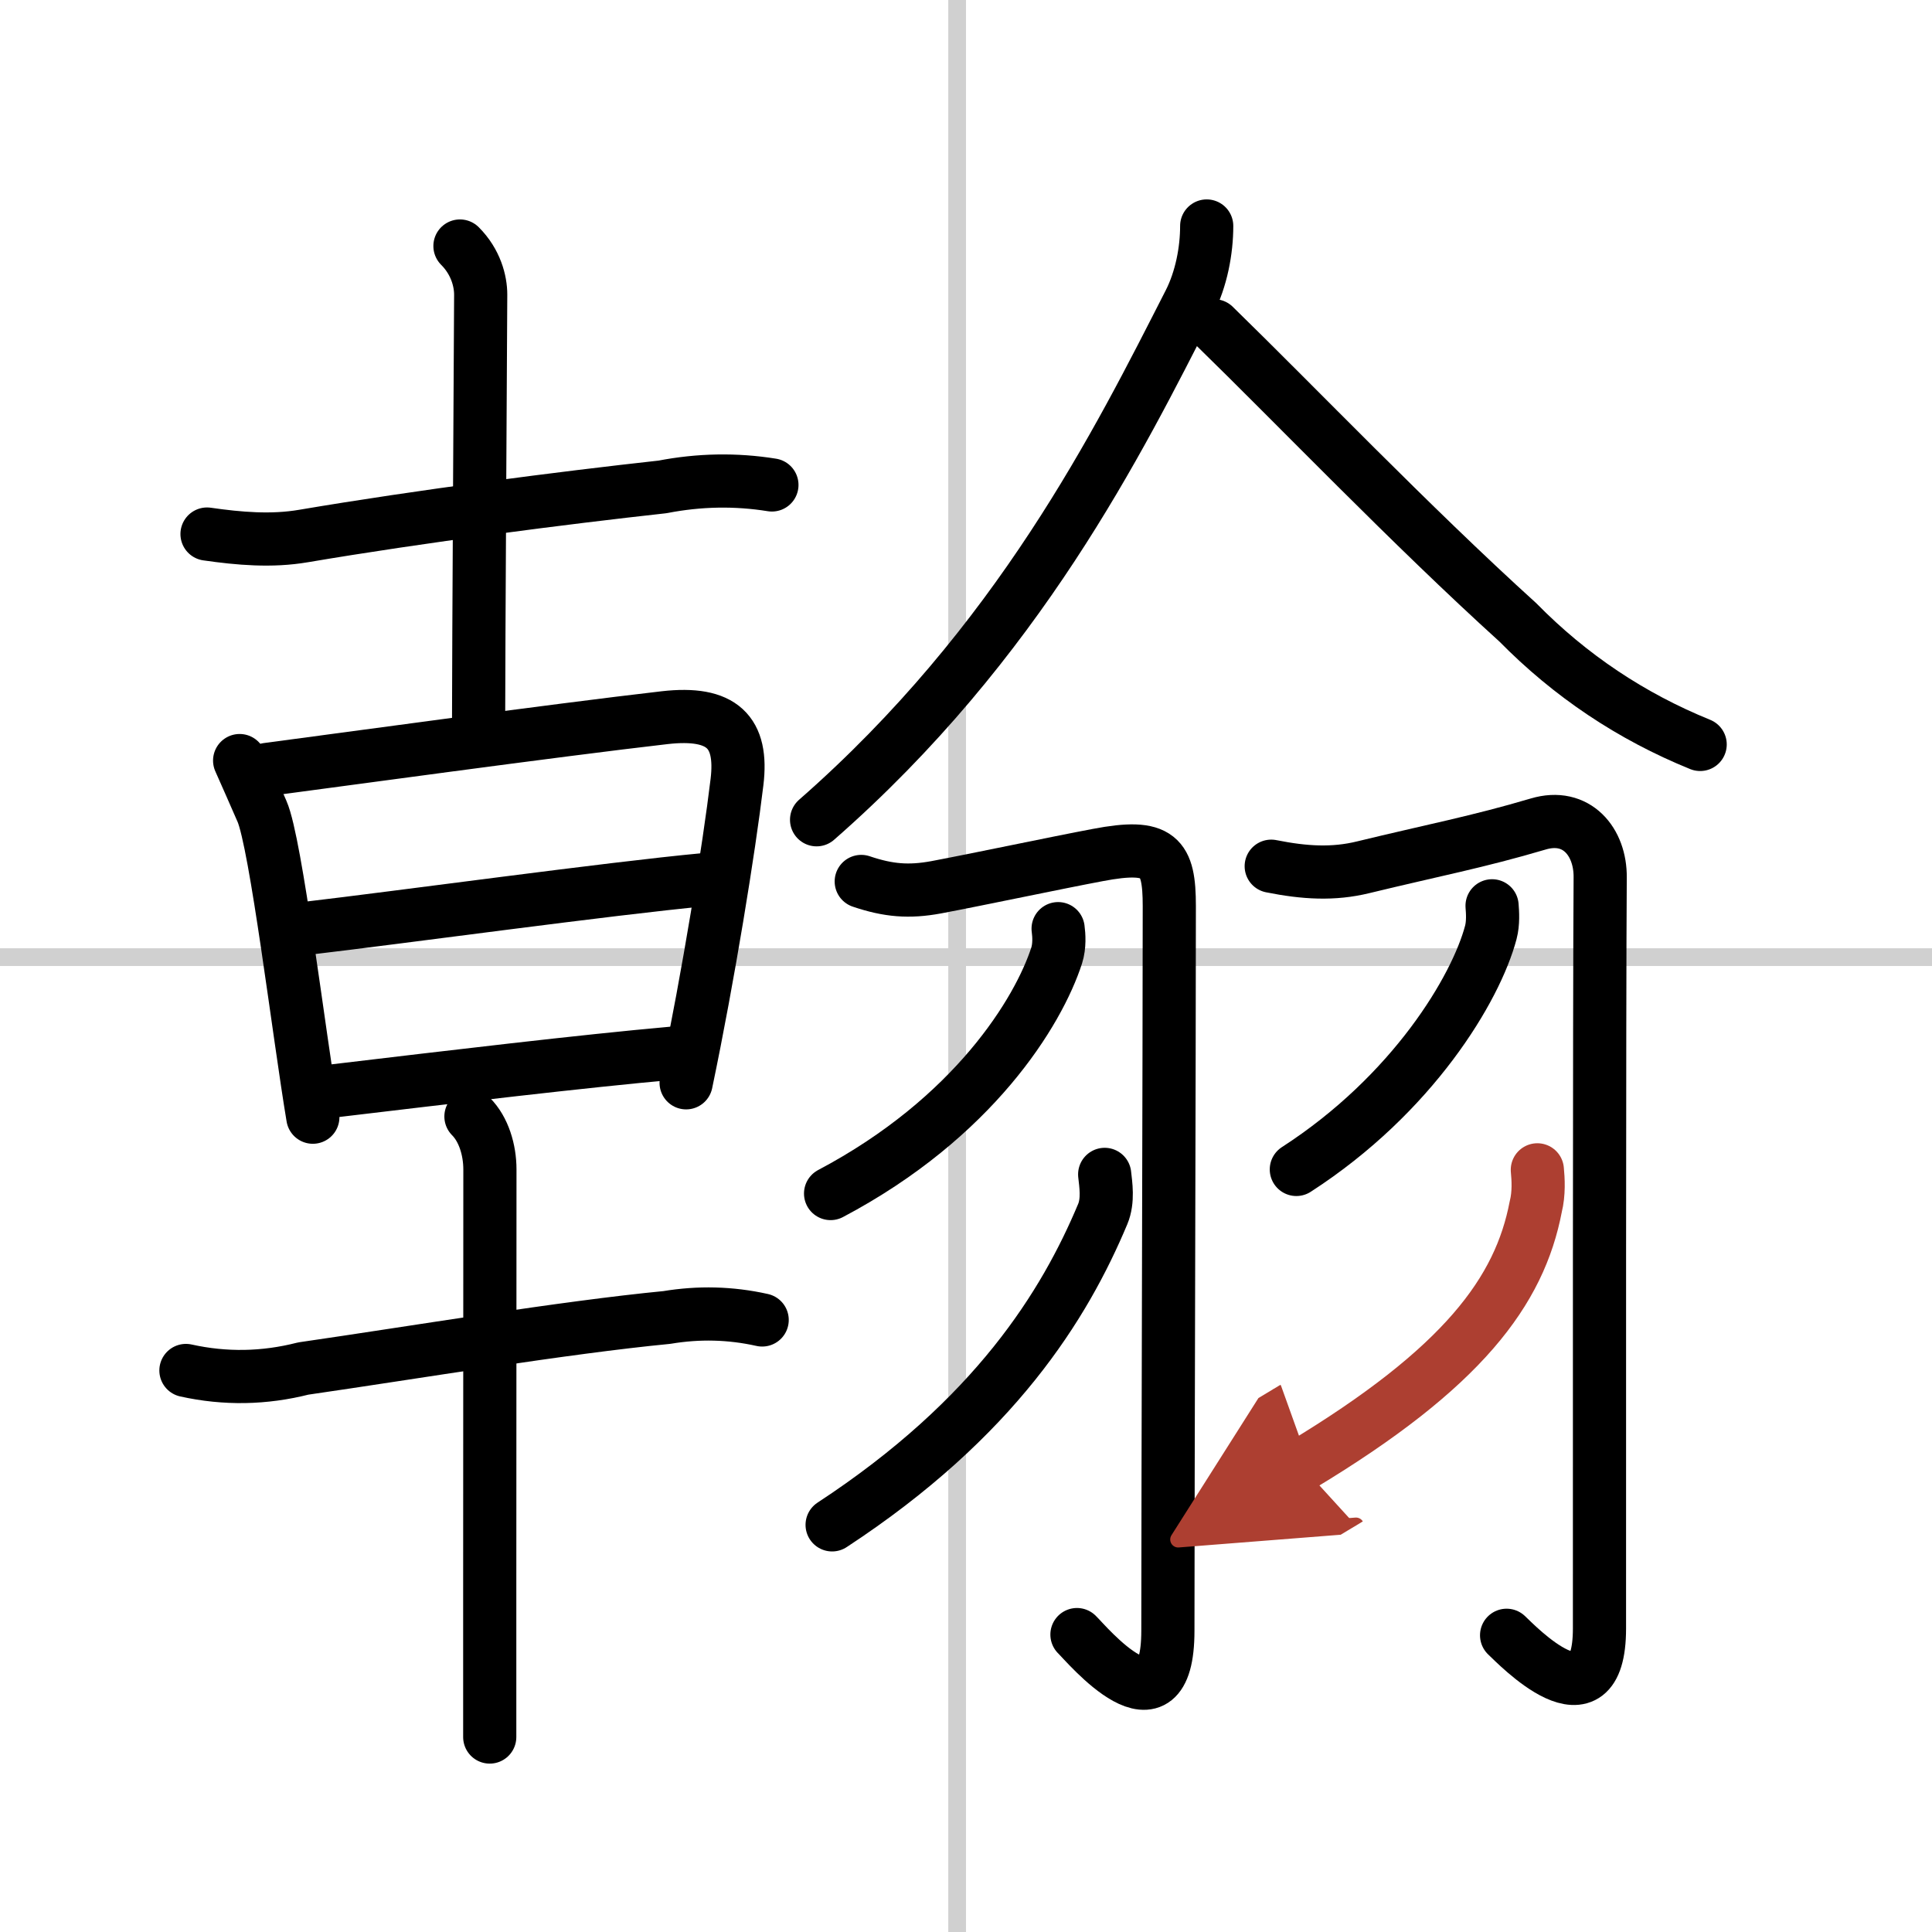
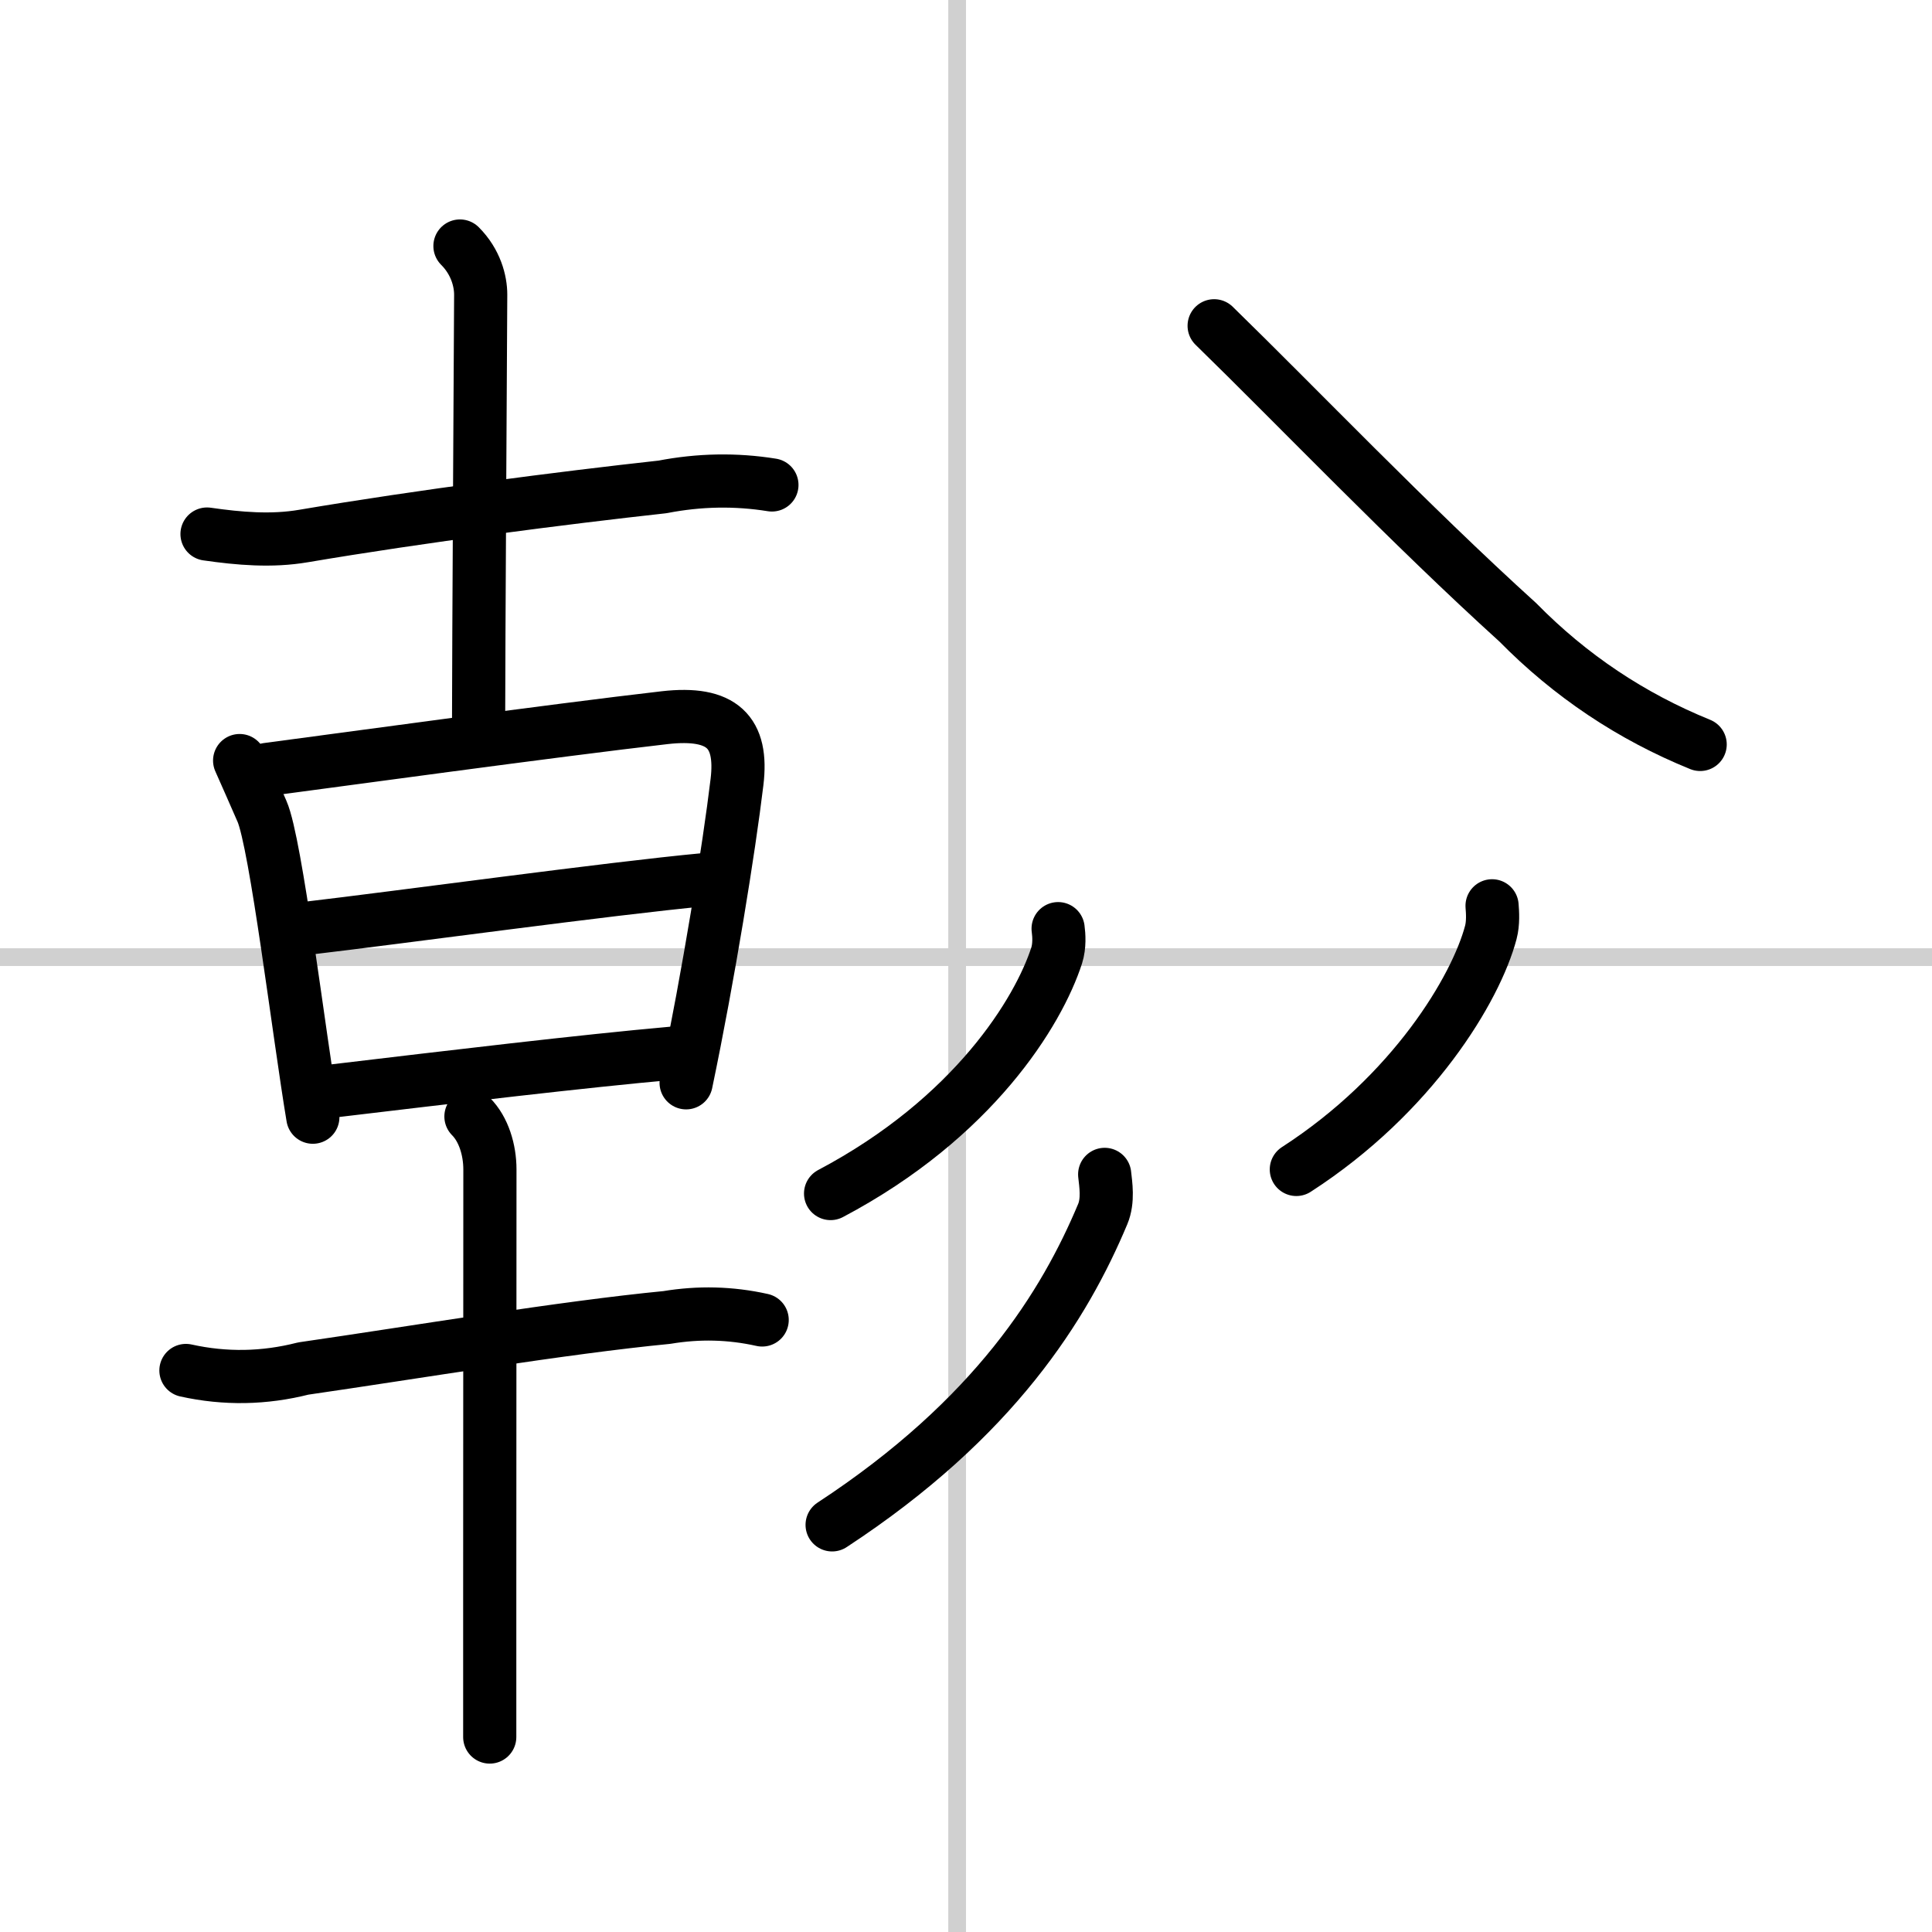
<svg xmlns="http://www.w3.org/2000/svg" width="400" height="400" viewBox="0 0 109 109">
  <defs>
    <marker id="a" markerWidth="4" orient="auto" refX="1" refY="5" viewBox="0 0 10 10">
      <polyline points="0 0 10 5 0 10 1 5" fill="#ad3f31" stroke="#ad3f31" />
    </marker>
  </defs>
  <g fill="none" stroke="#000" stroke-linecap="round" stroke-linejoin="round" stroke-width="3">
    <rect width="100%" height="100%" fill="#fff" stroke="#fff" />
    <line x1="54" x2="54" y2="109" stroke="#d0d0d0" stroke-width="1" />
    <line x2="109" y1="54" y2="54" stroke="#d0d0d0" stroke-width="1" />
    <path d="m11.68 30.13c1.81 0.26 3.64 0.42 5.45 0.11 6.61-1.12 14.62-2.15 20.25-2.77 2.06-0.4 4.12-0.44 6.17-0.11" />
    <path d="m25.95 13.88c0.9 0.9 1.17 1.99 1.17 2.74 0 0.48-0.12 20.5-0.12 24.51" />
    <path d="m13.52 42.91c0.48 1.07 0.71 1.61 1.26 2.86 0.79 1.79 2.09 12.61 2.87 17.26" />
    <path d="m15.08 43.41c3.35-0.44 16.31-2.22 22.42-2.92 3.25-0.37 4.42 0.81 4.08 3.63-0.45 3.75-1.6 10.9-2.87 16.97" />
    <path d="m17.24 52.38c5.39-0.63 17.14-2.25 22.49-2.75" />
    <path d="m18.7 61.56c6.8-0.81 14.18-1.69 19.23-2.14" />
    <path d="m10.49 77.32c2.21 0.49 4.42 0.45 6.62-0.11 6.35-0.92 14.71-2.32 20.51-2.88 1.8-0.3 3.59-0.26 5.38 0.14" />
    <path d="m26.57 62.99c0.72 0.72 1.07 1.89 1.07 2.99 0 0.58-0.01 14.36-0.01 24.02v8" />
-     <path d="m68.08 12.75c0 1.38-0.3 2.99-0.98 4.32-3.98 7.8-9.61 19.18-21.03 29.18" />
    <path d="m68.5 18.38c4.62 4.5 11.07 11.24 17.13 16.73 2.97 3.02 6.4 5.31 10.29 6.89" />
-     <path d="m48.59 49.73c1.54 0.52 2.69 0.61 4.22 0.33 2.39-0.45 6.78-1.38 9.12-1.82 3.5-0.67 4.04 0.07 4.04 2.88 0 7.32-0.08 33.13-0.08 40.88 0 6.27-4.6 0.73-5.13 0.22" />
    <path d="m59.697 52.393c0.05 0.37 0.09 0.97-0.08 1.51-1.03 3.18-4.677 9.164-12.757 13.434" />
    <path d="m62.324 66.257c0.06 0.56 0.213 1.469-0.11 2.24-2.139 5.102-6.058 11.499-15.267 17.533" />
-     <path d="m71.72 48.87c1.9 0.38 3.51 0.47 5.19 0.06 3.91-0.95 6.46-1.43 9.87-2.44 2.18-0.65 3.52 1.02 3.5 3.01-0.05 7.27-0.04 34.9-0.04 42.37 0 5.84-4.7 0.89-5.24 0.39" />
    <path d="m84.18 51.104c0.03 0.37 0.07 0.97-0.07 1.5-0.84 3.17-4.393 9.124-10.973 13.374" />
-     <path d="m86.734 66c0.05 0.52 0.1 1.33-0.09 2.08-0.911 4.757-4.08 9.084-13.234 14.597" marker-end="url(#a)" stroke="#ad3f31" />
  </g>
</svg>